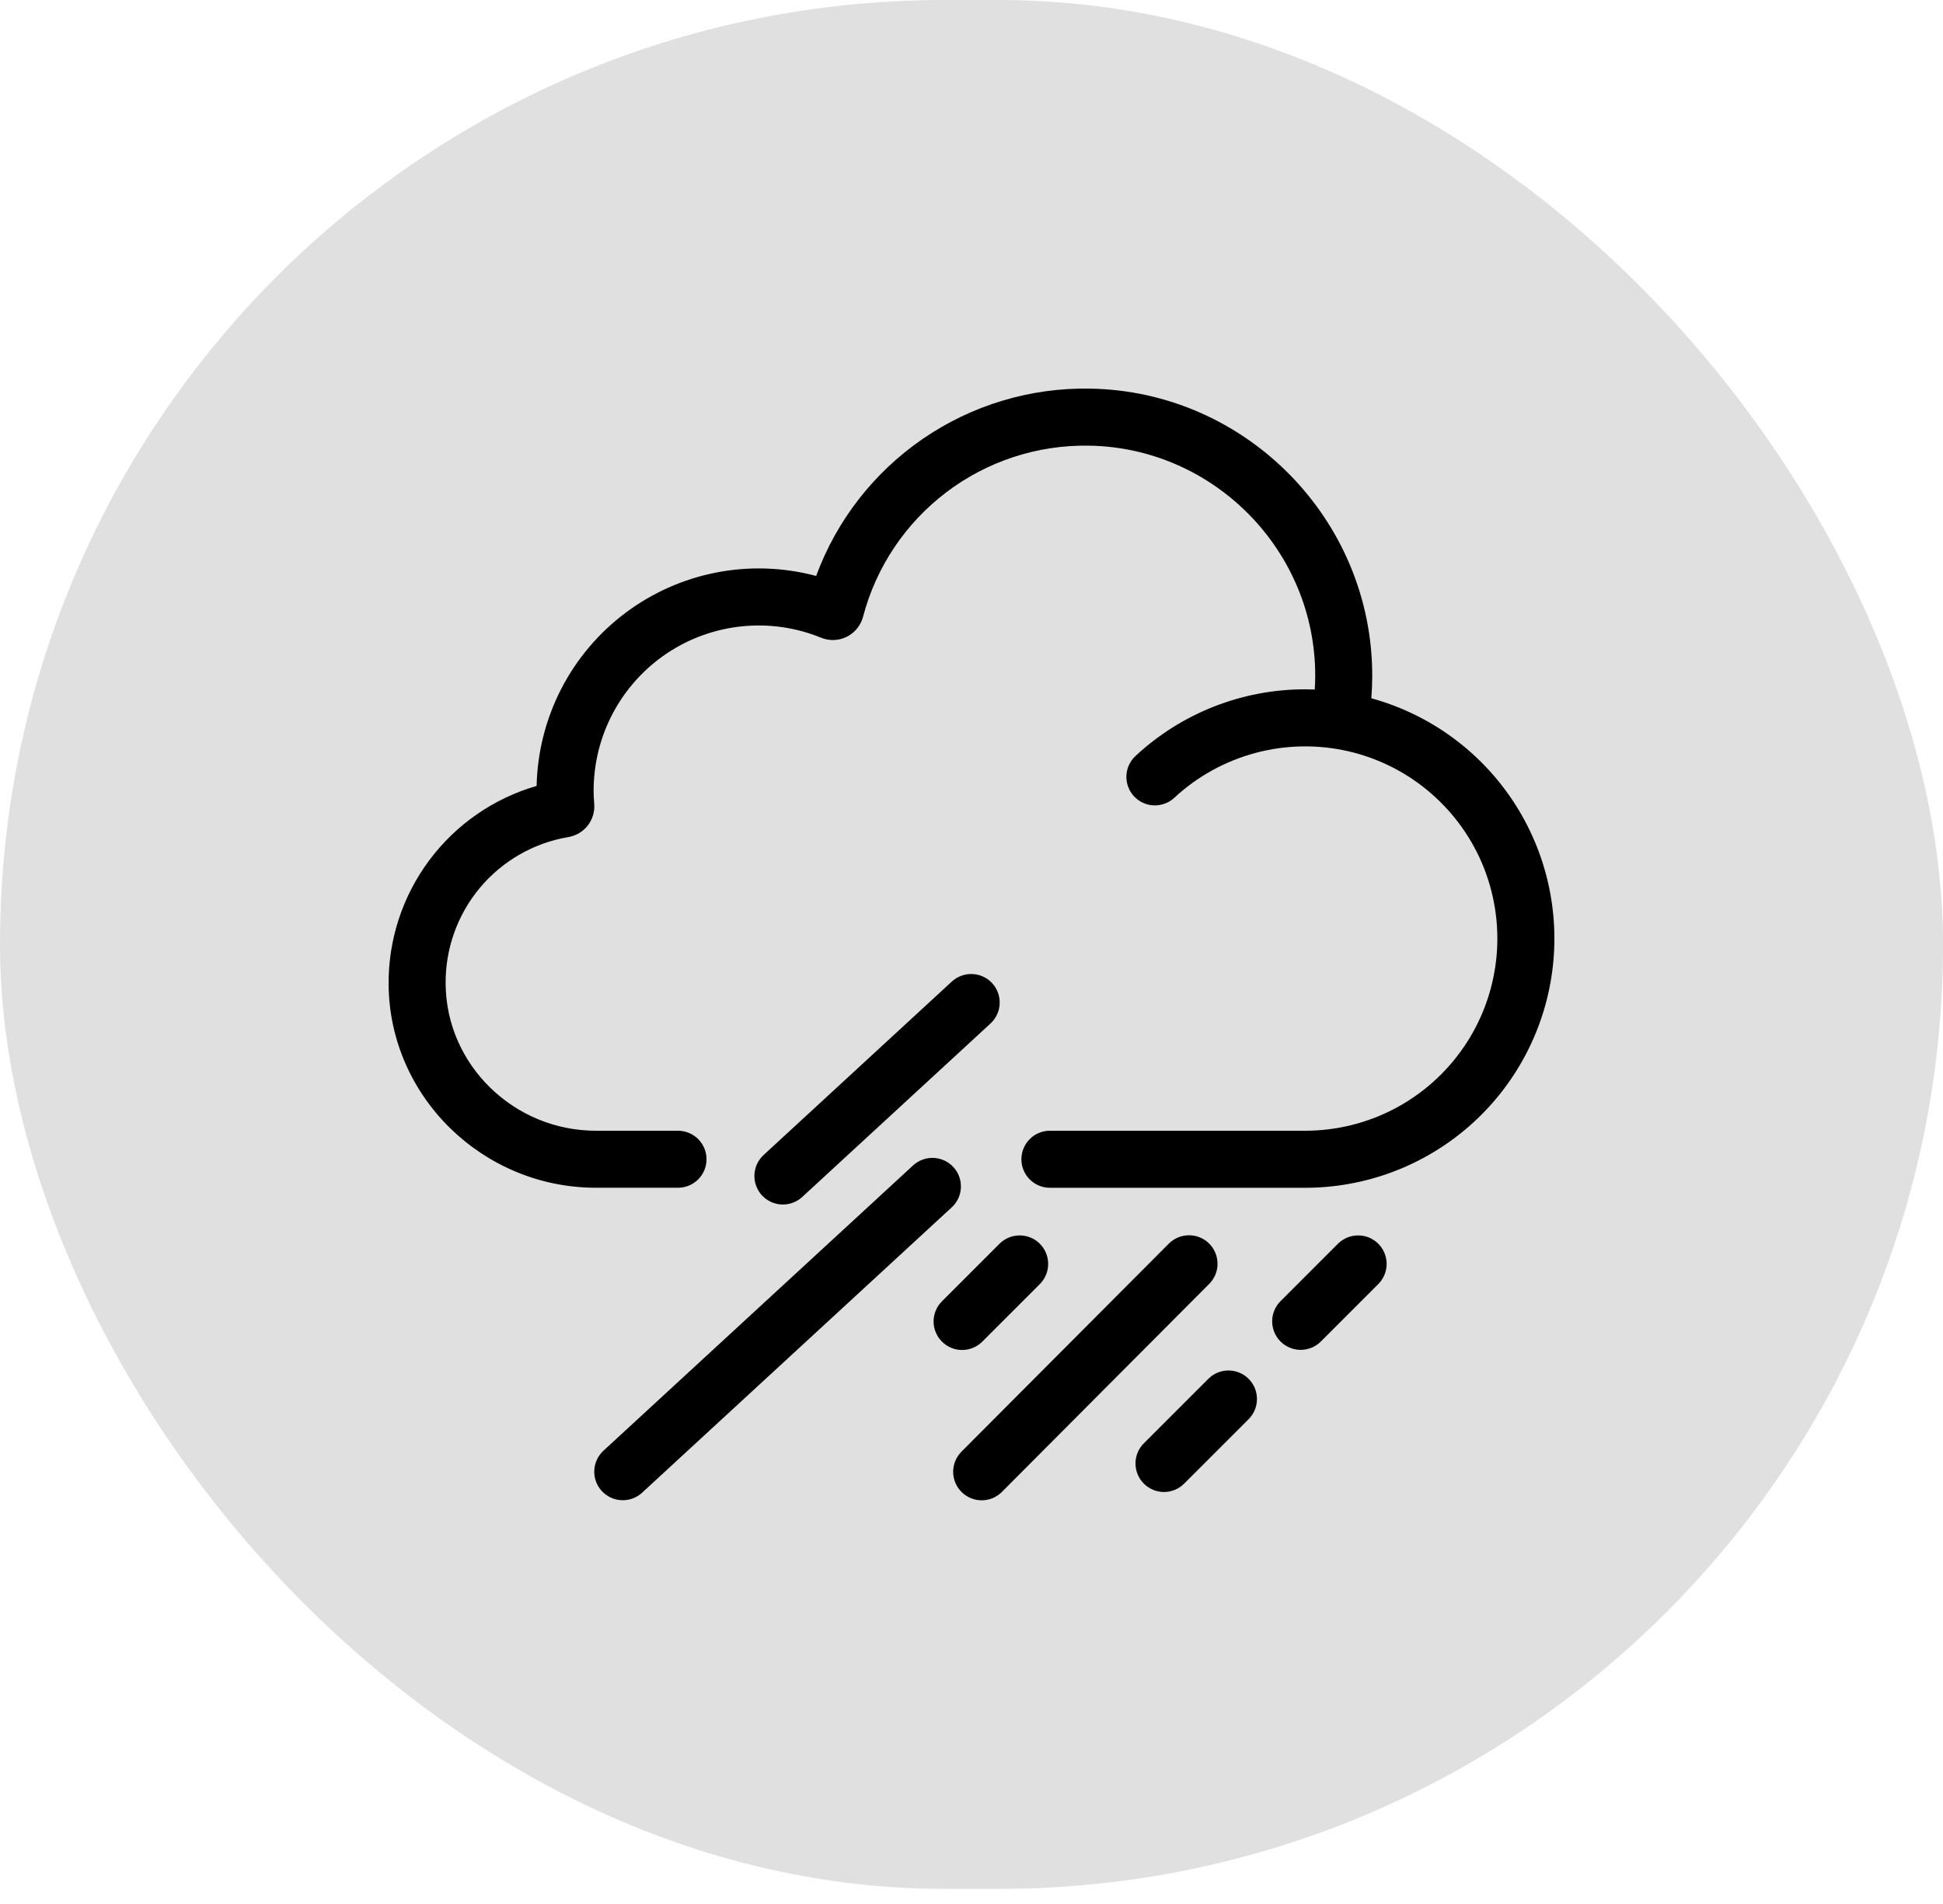
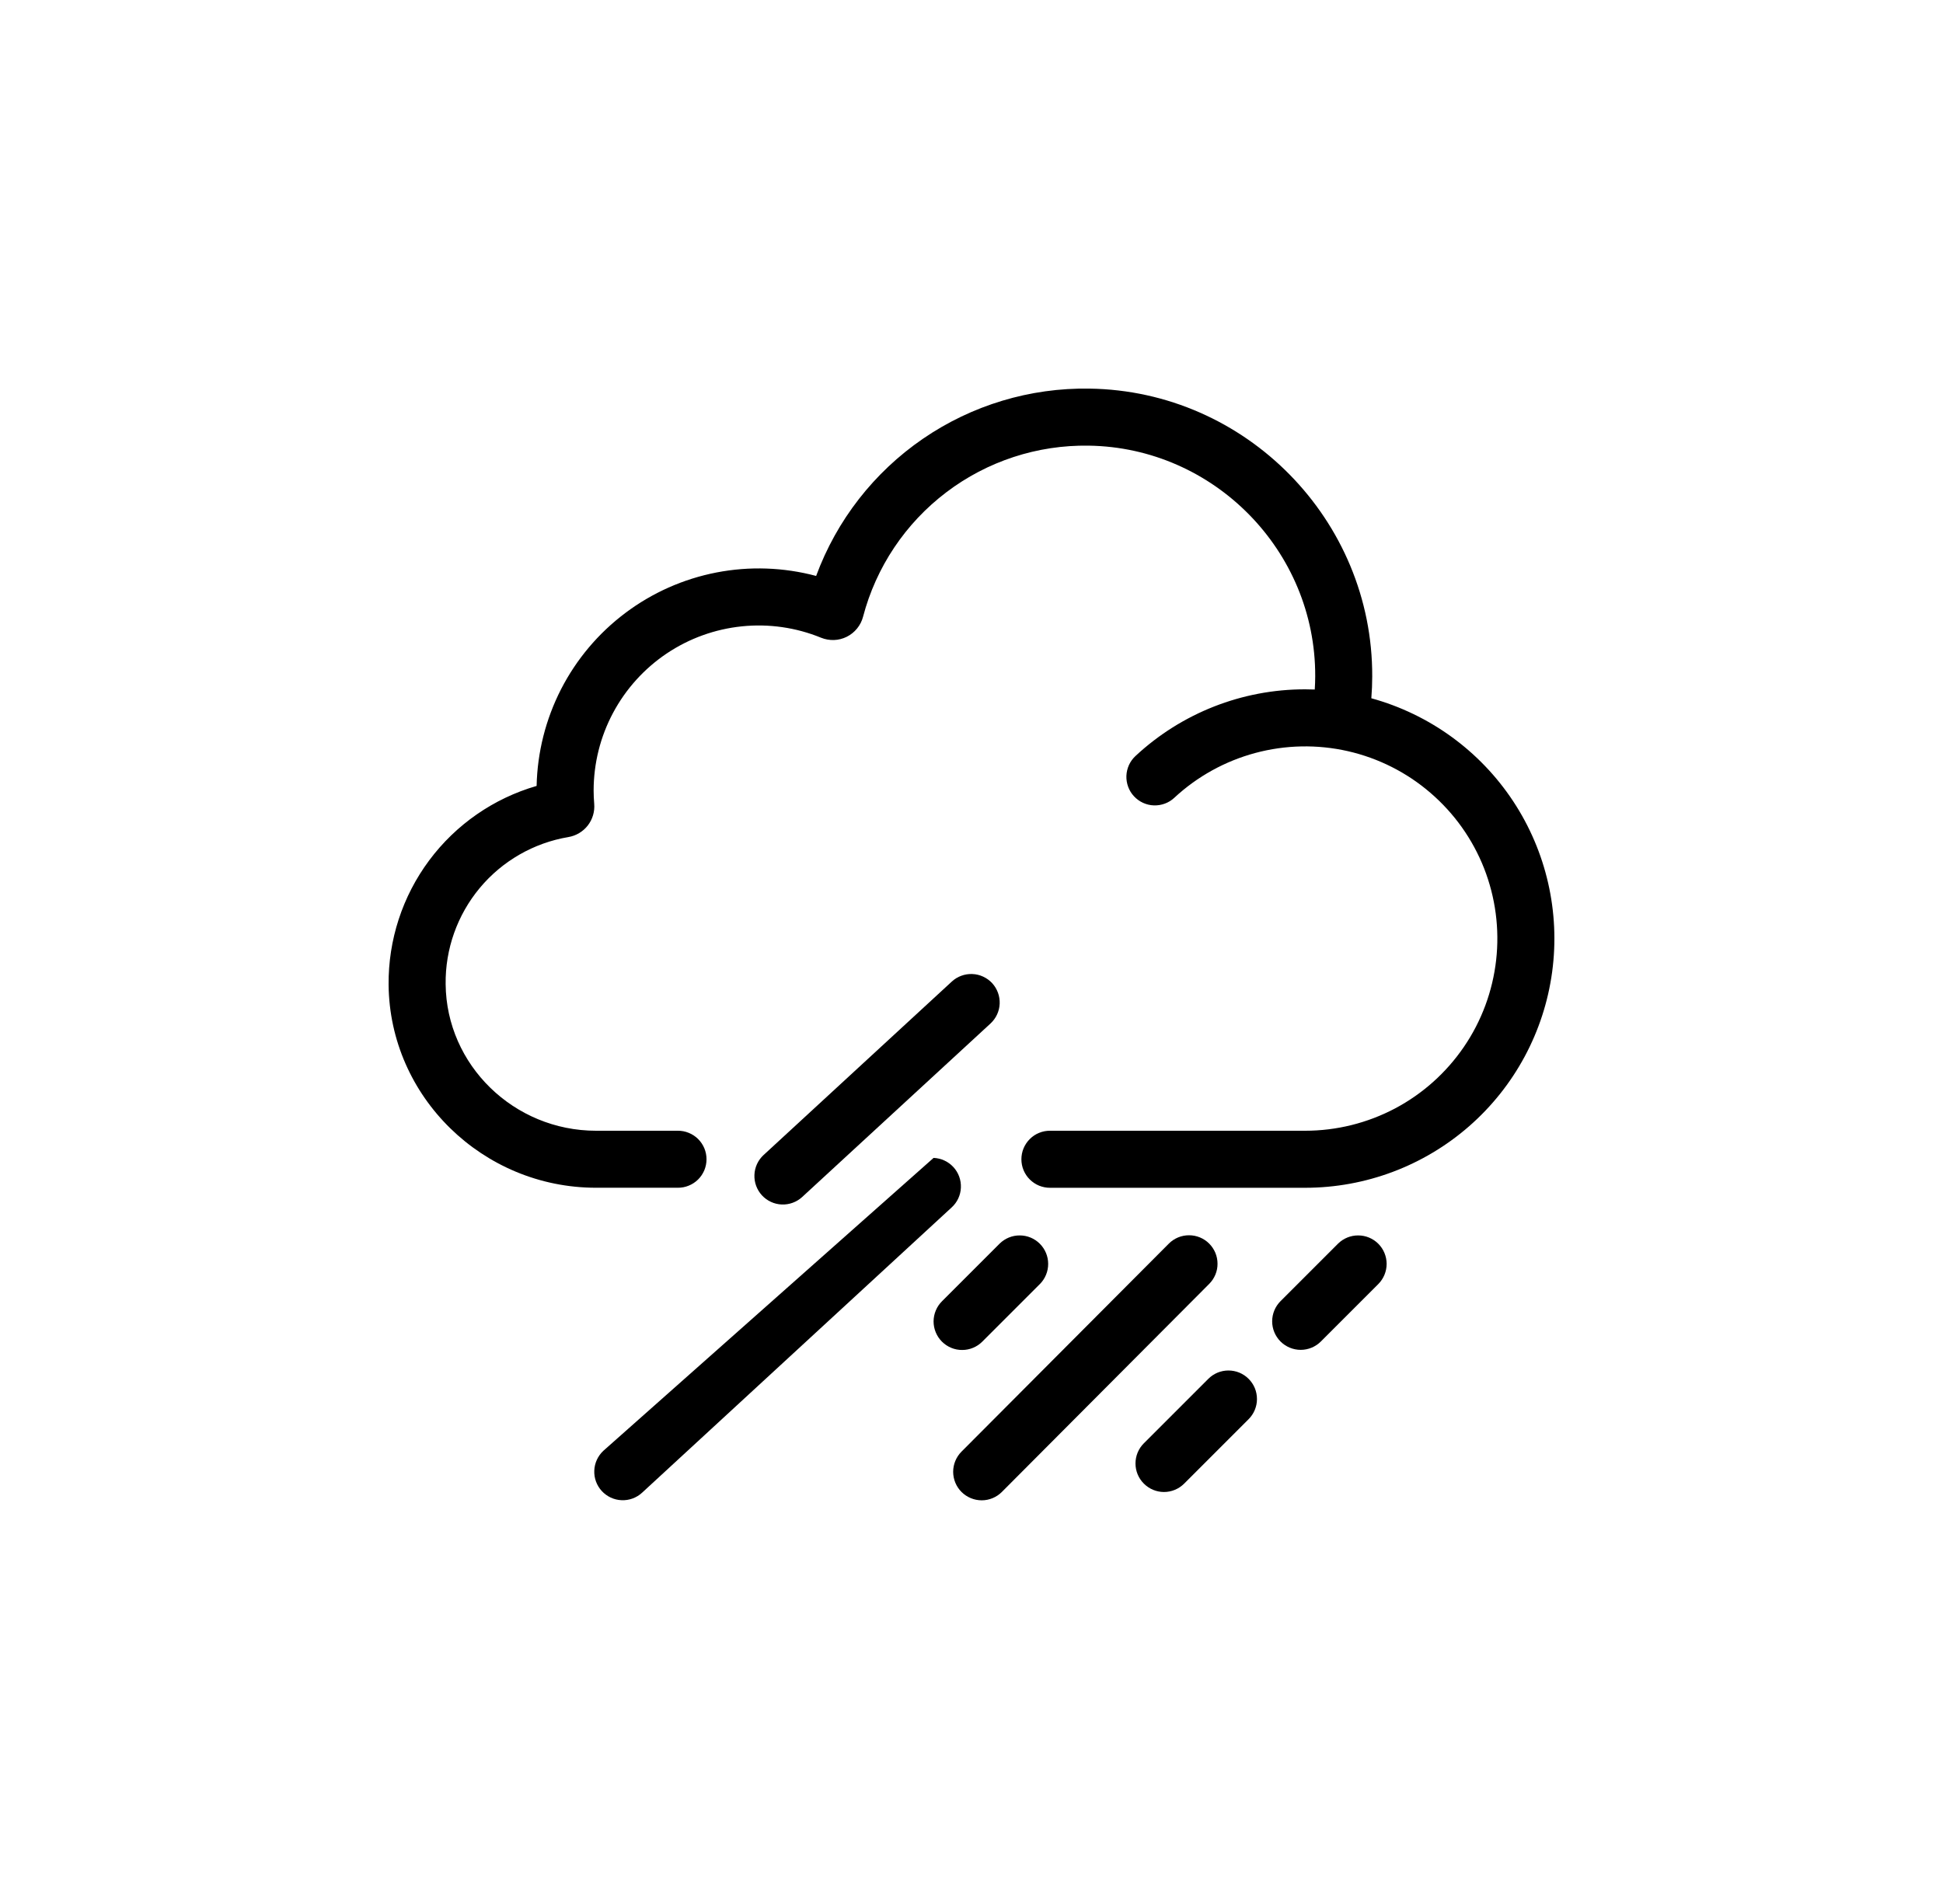
<svg xmlns="http://www.w3.org/2000/svg" width="50" height="49" viewBox="0 0 50 49" fill="none">
-   <rect width="50" height="48.611" rx="24.305" fill="#E0E0E0" />
  <path d="M35.289 17.97C35.304 17.783 35.312 17.596 35.312 17.409C35.326 13.381 32.062 10.058 28.036 10.001C26.509 9.976 25.011 10.427 23.751 11.291C22.491 12.155 21.53 13.389 21.002 14.822C20.165 14.599 19.288 14.568 18.437 14.733C17.587 14.898 16.785 15.254 16.092 15.775C15.399 16.295 14.834 16.966 14.438 17.737C14.043 18.509 13.828 19.359 13.809 20.226C12.703 20.546 11.732 21.219 11.044 22.143C10.356 23.067 9.99 24.191 10 25.343C10.027 28.224 12.422 30.567 15.338 30.567H17.441C17.538 30.568 17.634 30.55 17.723 30.513C17.813 30.477 17.895 30.423 17.964 30.355C18.033 30.287 18.087 30.205 18.125 30.116C18.162 30.026 18.181 29.93 18.181 29.834C18.181 29.737 18.162 29.641 18.125 29.551C18.087 29.462 18.033 29.38 17.964 29.312C17.895 29.244 17.813 29.19 17.723 29.154C17.634 29.117 17.538 29.099 17.441 29.1H15.339C13.223 29.1 11.487 27.408 11.468 25.329C11.456 24.425 11.768 23.546 12.347 22.851C12.926 22.157 13.735 21.692 14.626 21.542C14.824 21.509 15.003 21.402 15.126 21.244C15.249 21.085 15.308 20.886 15.291 20.686C15.281 20.568 15.276 20.452 15.276 20.343C15.277 19.646 15.448 18.96 15.776 18.346C16.104 17.731 16.578 17.207 17.156 16.818C17.734 16.43 18.399 16.19 19.092 16.119C19.785 16.048 20.484 16.148 21.129 16.412C21.235 16.455 21.349 16.475 21.463 16.471C21.577 16.467 21.689 16.438 21.791 16.387C21.893 16.336 21.983 16.264 22.055 16.175C22.127 16.087 22.18 15.984 22.209 15.873C22.544 14.596 23.299 13.467 24.352 12.669C25.404 11.87 26.695 11.448 28.016 11.469C31.241 11.515 33.856 14.177 33.845 17.404C33.845 17.518 33.84 17.632 33.833 17.745C33.751 17.742 33.669 17.74 33.586 17.74C31.966 17.738 30.405 18.352 29.22 19.456C29.149 19.522 29.092 19.601 29.052 19.688C29.012 19.776 28.99 19.871 28.986 19.967C28.983 20.063 28.998 20.159 29.032 20.25C29.065 20.34 29.116 20.423 29.182 20.493C29.248 20.564 29.327 20.621 29.414 20.661C29.502 20.701 29.596 20.724 29.693 20.727C29.789 20.73 29.885 20.715 29.976 20.681C30.066 20.648 30.149 20.597 30.219 20.531C30.809 19.983 31.525 19.587 32.303 19.378C33.081 19.169 33.898 19.153 34.684 19.331C35.469 19.51 36.2 19.878 36.81 20.404C37.421 20.929 37.895 21.595 38.19 22.345C38.484 23.095 38.591 23.906 38.501 24.706C38.411 25.507 38.127 26.274 37.673 26.939C37.219 27.605 36.61 28.15 35.898 28.527C35.185 28.903 34.392 29.1 33.586 29.1H27.024C26.927 29.099 26.831 29.117 26.741 29.154C26.651 29.19 26.57 29.244 26.501 29.313C26.432 29.381 26.378 29.462 26.34 29.552C26.303 29.641 26.284 29.737 26.284 29.834C26.284 29.931 26.303 30.027 26.34 30.116C26.378 30.206 26.432 30.287 26.501 30.355C26.57 30.423 26.651 30.477 26.741 30.514C26.831 30.55 26.927 30.569 27.024 30.568H33.586C35.138 30.568 36.638 30.005 37.807 28.983C38.975 27.962 39.734 26.551 39.942 25.013C40.15 23.475 39.793 21.913 38.938 20.618C38.082 19.323 36.786 18.382 35.289 17.97L35.289 17.97Z" fill="black" />
  <path d="M25.281 34.524L26.762 33.043C26.898 32.905 26.974 32.719 26.973 32.525C26.973 32.331 26.895 32.145 26.758 32.008C26.621 31.871 26.436 31.794 26.242 31.794C26.048 31.793 25.862 31.869 25.724 32.005L24.243 33.486C24.174 33.554 24.119 33.635 24.082 33.724C24.044 33.813 24.025 33.909 24.024 34.006C24.024 34.103 24.043 34.199 24.08 34.288C24.117 34.378 24.171 34.459 24.239 34.527C24.308 34.596 24.389 34.65 24.479 34.687C24.568 34.724 24.664 34.743 24.761 34.742C24.858 34.742 24.953 34.723 25.043 34.685C25.132 34.648 25.213 34.593 25.281 34.524Z" fill="black" />
  <path d="M31.116 32.004C30.978 31.866 30.791 31.789 30.596 31.79C30.402 31.79 30.215 31.867 30.078 32.005L24.742 37.359C24.605 37.497 24.528 37.684 24.528 37.878C24.529 38.073 24.606 38.26 24.744 38.397C24.882 38.534 25.069 38.611 25.263 38.611C25.458 38.611 25.645 38.533 25.782 38.395L31.117 33.041C31.185 32.973 31.239 32.892 31.276 32.803C31.313 32.714 31.332 32.619 31.331 32.522C31.331 32.426 31.312 32.33 31.275 32.241C31.238 32.153 31.184 32.072 31.116 32.004Z" fill="black" />
  <path d="M34.433 32.005L32.952 33.486C32.815 33.623 32.737 33.81 32.737 34.005C32.737 34.2 32.815 34.386 32.952 34.524C33.09 34.661 33.277 34.739 33.471 34.739C33.666 34.739 33.853 34.661 33.99 34.524L35.471 33.043C35.607 32.905 35.683 32.719 35.683 32.525C35.682 32.331 35.605 32.145 35.468 32.008C35.331 31.871 35.145 31.794 34.951 31.794C34.758 31.793 34.571 31.869 34.433 32.005Z" fill="black" />
  <path d="M31.09 35.489L29.435 37.144C29.297 37.281 29.22 37.468 29.22 37.663C29.22 37.857 29.297 38.044 29.435 38.181C29.572 38.319 29.759 38.397 29.954 38.397C30.148 38.397 30.335 38.319 30.473 38.181L32.127 36.527C32.196 36.459 32.251 36.378 32.289 36.288C32.326 36.199 32.346 36.103 32.346 36.007C32.346 35.91 32.328 35.814 32.291 35.724C32.254 35.635 32.2 35.553 32.131 35.485C32.063 35.416 31.981 35.362 31.892 35.325C31.802 35.288 31.706 35.27 31.61 35.27C31.513 35.27 31.417 35.29 31.328 35.327C31.238 35.365 31.158 35.42 31.09 35.489Z" fill="black" />
-   <path d="M24.534 30.035C24.402 29.892 24.219 29.807 24.024 29.799C23.83 29.791 23.64 29.861 23.497 29.992L15.526 37.337C15.384 37.47 15.3 37.653 15.293 37.847C15.285 38.041 15.355 38.23 15.486 38.372C15.618 38.515 15.8 38.6 15.994 38.608C16.188 38.617 16.378 38.548 16.521 38.417L24.491 31.072C24.635 30.94 24.72 30.757 24.727 30.562C24.735 30.368 24.666 30.178 24.534 30.035Z" fill="black" />
+   <path d="M24.534 30.035C24.402 29.892 24.219 29.807 24.024 29.799L15.526 37.337C15.384 37.47 15.3 37.653 15.293 37.847C15.285 38.041 15.355 38.23 15.486 38.372C15.618 38.515 15.8 38.6 15.994 38.608C16.188 38.617 16.378 38.548 16.521 38.417L24.491 31.072C24.635 30.94 24.72 30.757 24.727 30.562C24.735 30.368 24.666 30.178 24.534 30.035Z" fill="black" />
  <path d="M20.642 30.806L25.487 26.342C25.558 26.276 25.616 26.198 25.657 26.11C25.698 26.023 25.721 25.928 25.725 25.831C25.729 25.735 25.714 25.638 25.681 25.548C25.648 25.457 25.597 25.374 25.532 25.302C25.466 25.231 25.387 25.174 25.3 25.134C25.212 25.093 25.117 25.07 25.02 25.067C24.924 25.063 24.828 25.078 24.737 25.112C24.646 25.145 24.563 25.196 24.492 25.262L19.647 29.727C19.505 29.859 19.421 30.042 19.414 30.236C19.406 30.43 19.476 30.619 19.607 30.762C19.739 30.905 19.922 30.99 20.116 30.998C20.309 31.006 20.499 30.937 20.642 30.806Z" fill="black" />
</svg>